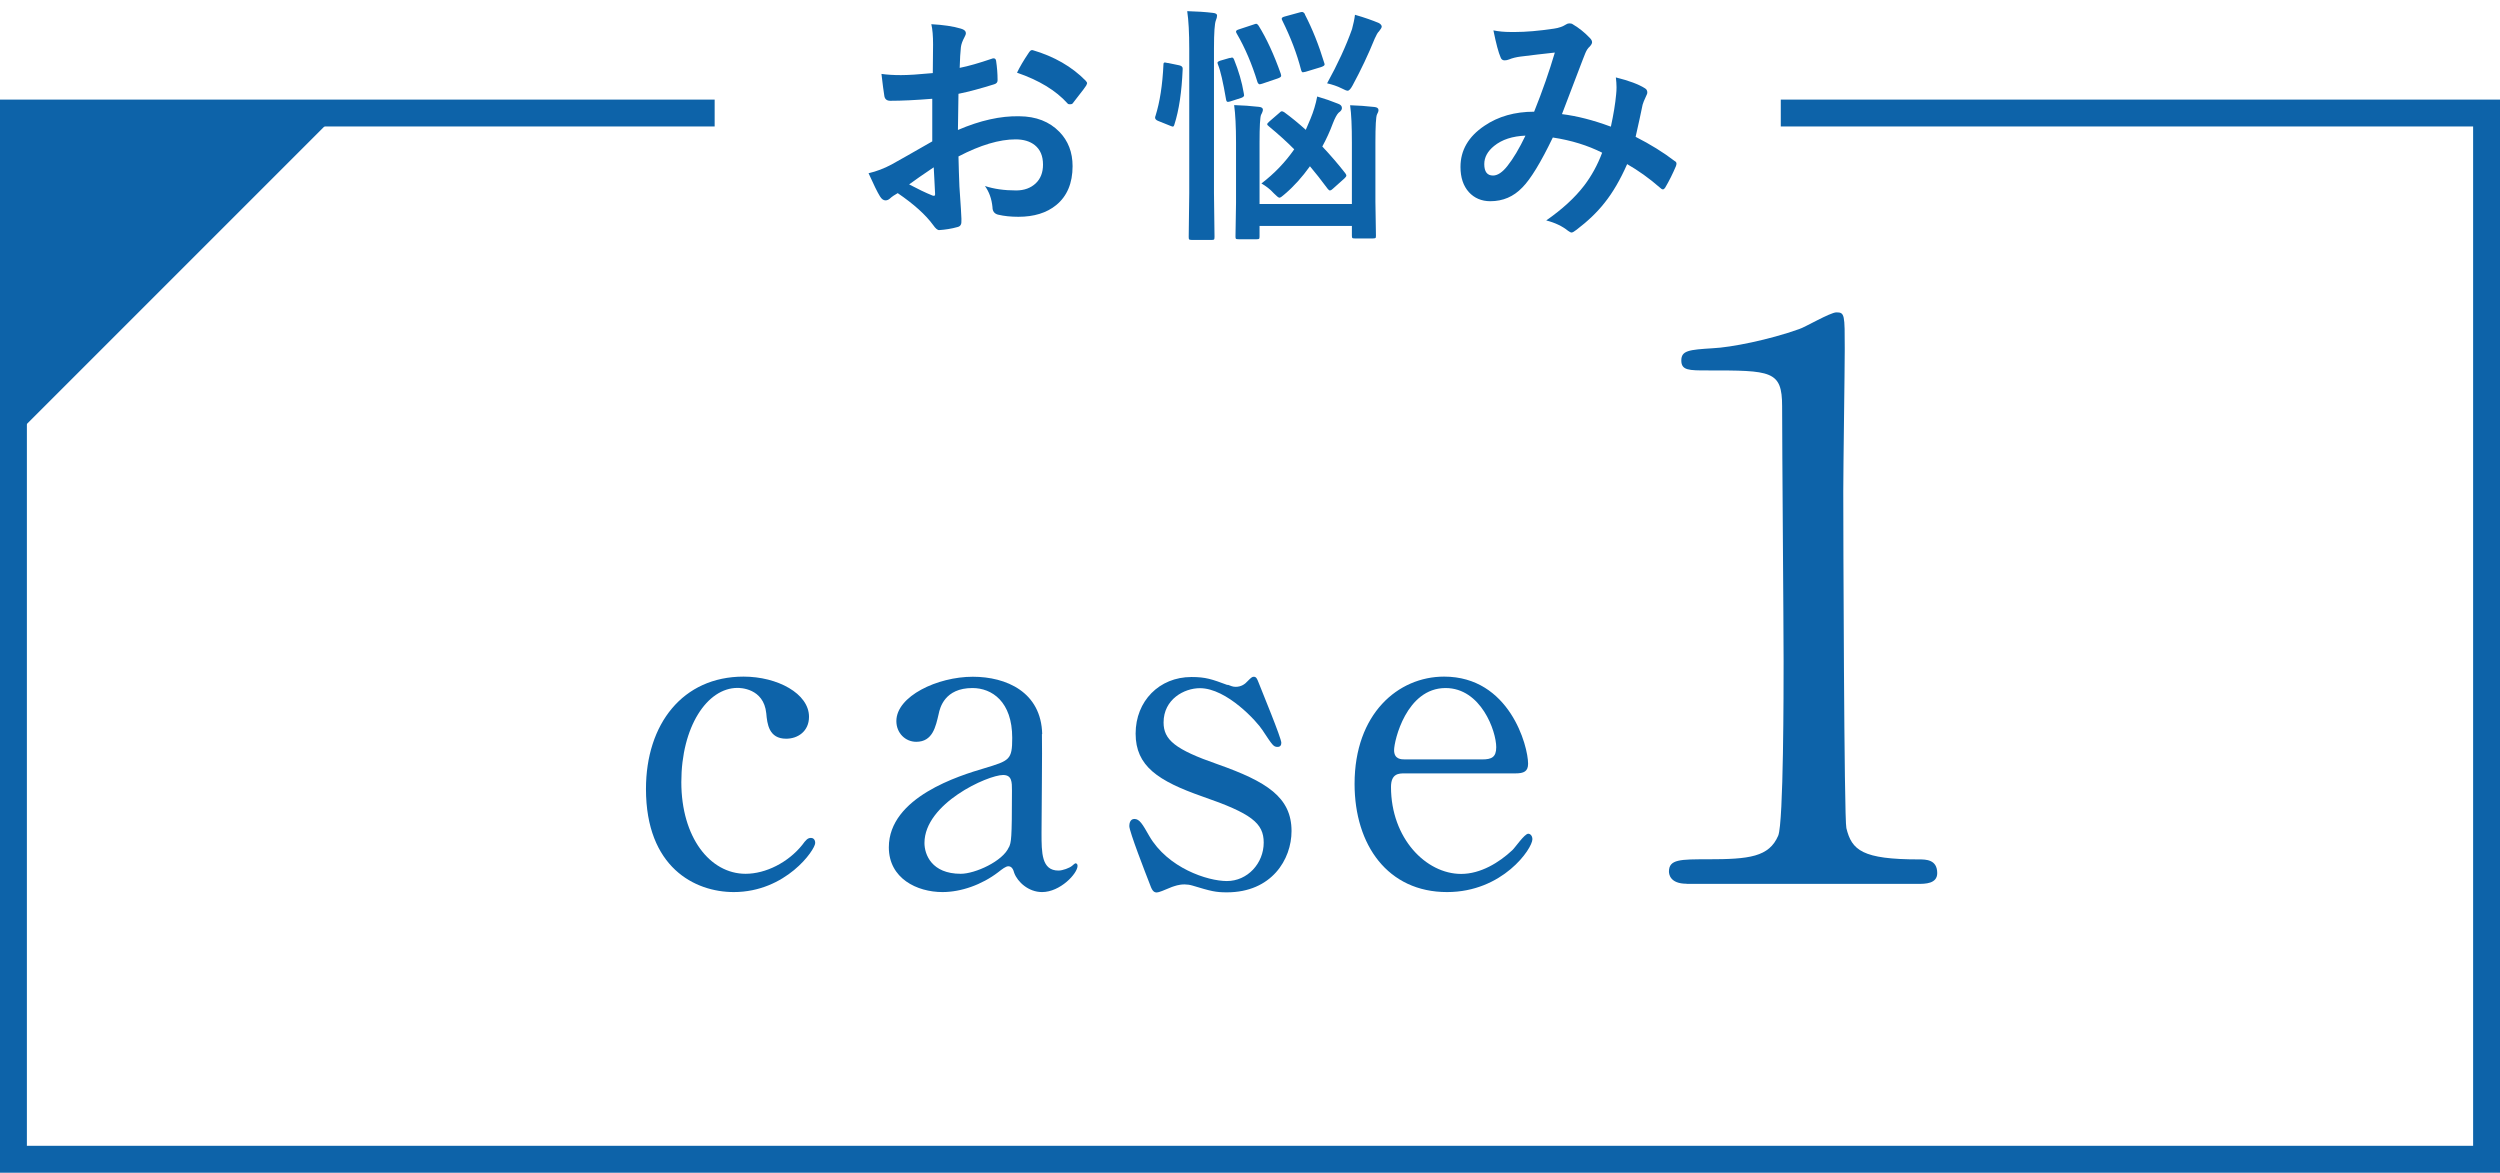
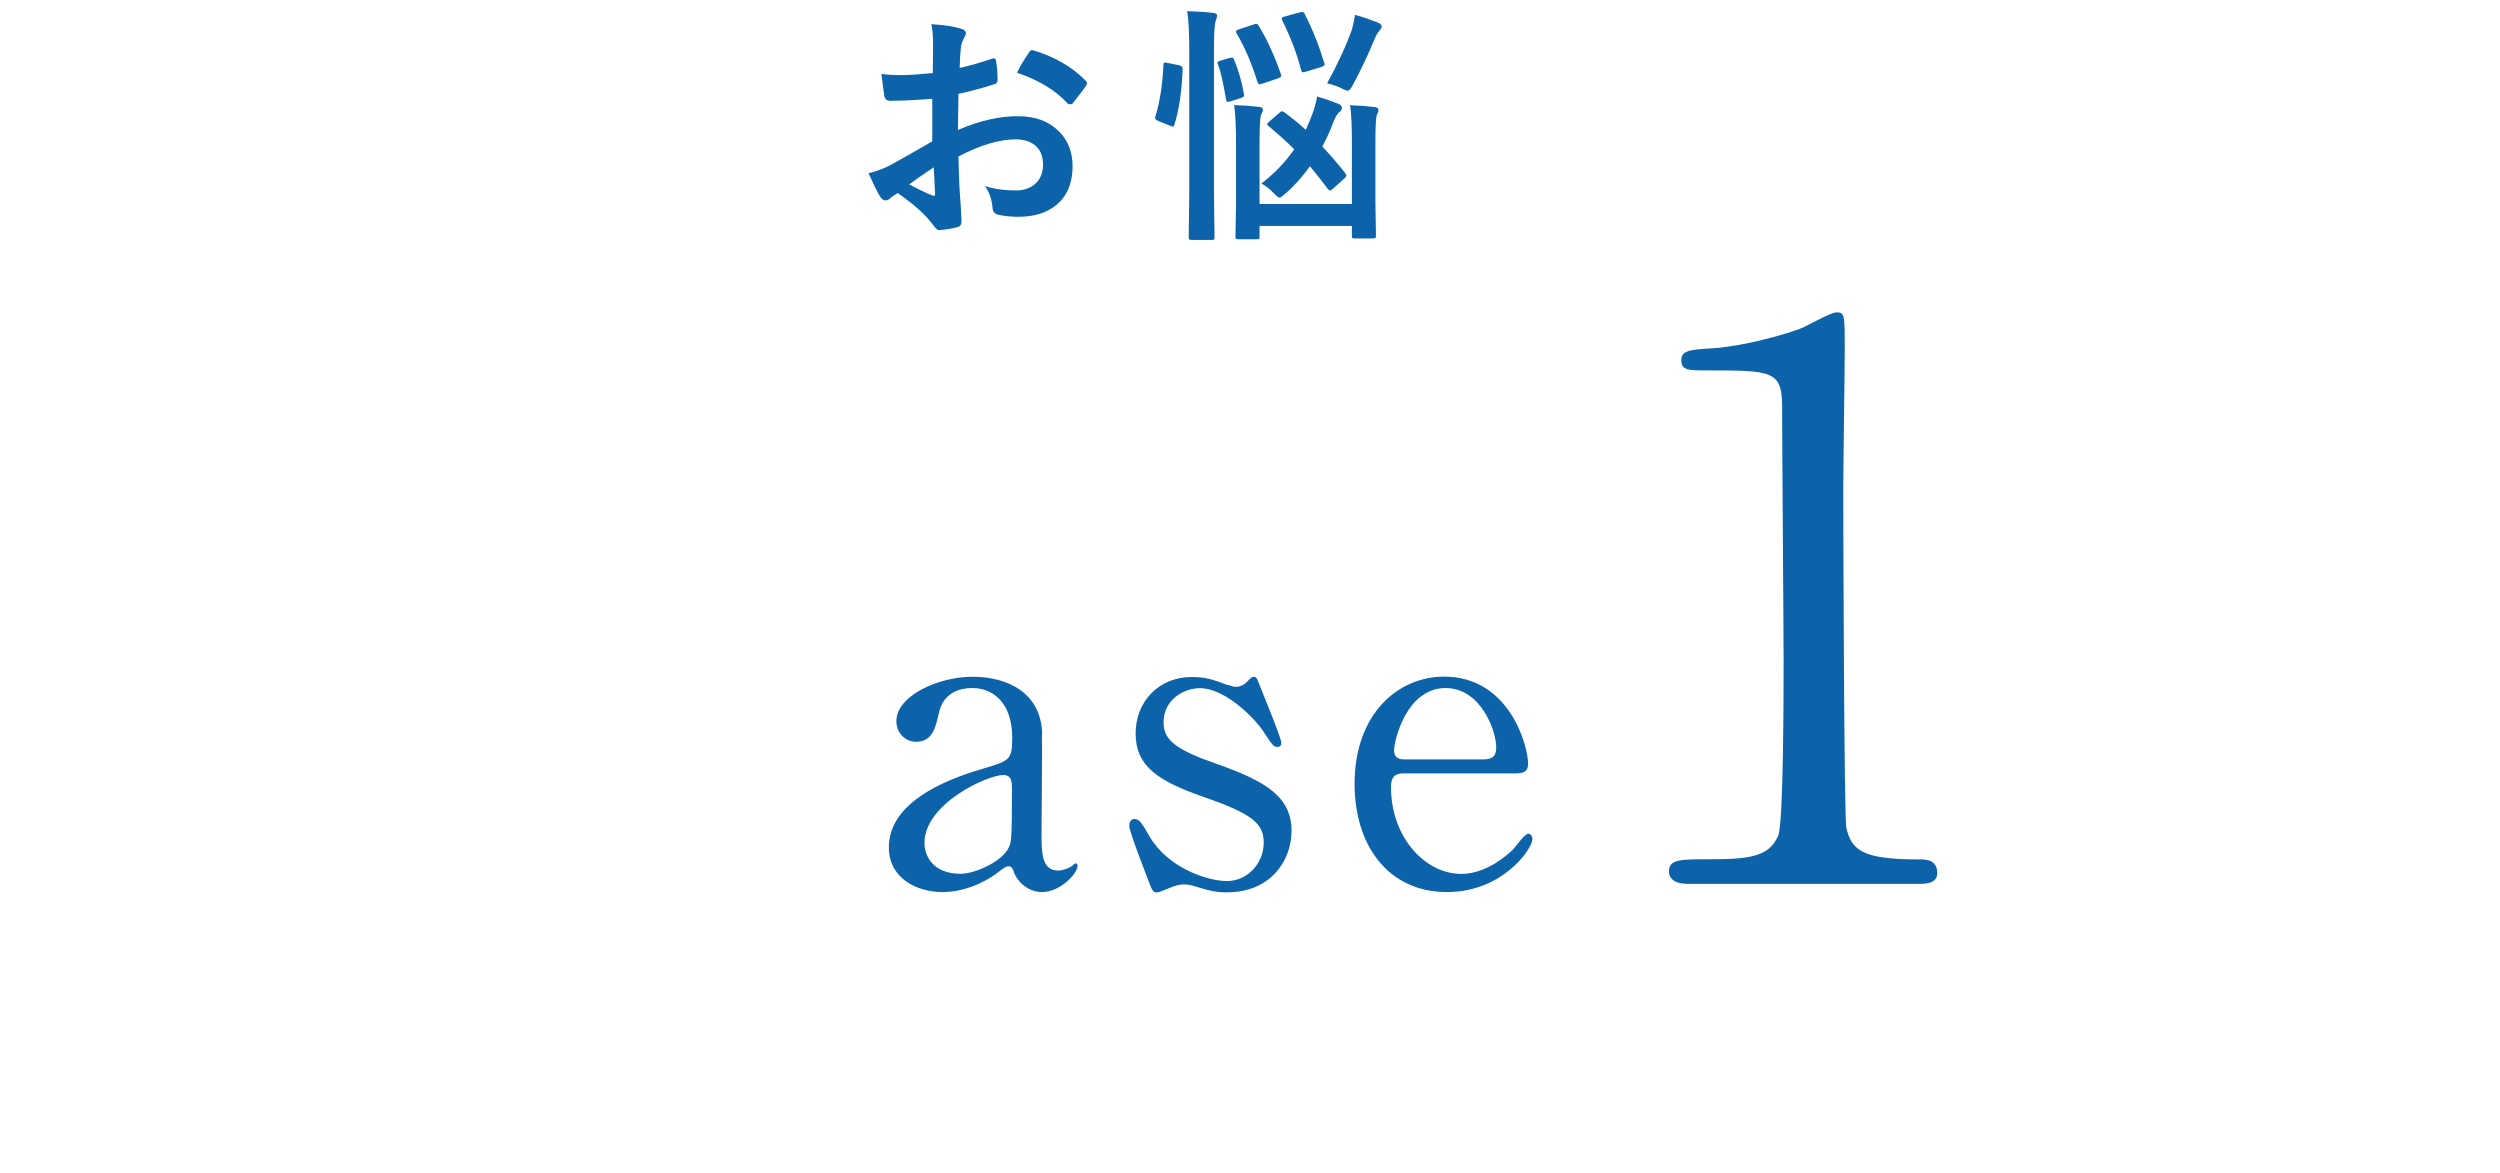
<svg xmlns="http://www.w3.org/2000/svg" id="_レイヤー_2" viewBox="0 0 186 87.25">
  <defs>
    <style>.cls-1{fill:#0d63a9;stroke-width:0px;}.cls-2{fill:none;stroke:#0d63a9;stroke-miterlimit:10;stroke-width:2px;}</style>
  </defs>
  <g id="_レイヤー_6">
-     <polyline class="cls-2" points="132.49 8.41 185 8.41 185 86.25 1 86.25 1 8.41 53.17 8.41" />
    <path class="cls-1" d="m69.4,5.42l.02-2.12c0-.62-.04-1.12-.13-1.5.9.05,1.64.16,2.2.33.25.07.37.18.37.35,0,.07-.04.17-.11.3-.14.26-.23.5-.26.73-.04.36-.07.87-.09,1.54.66-.13,1.45-.36,2.39-.68.05-.02.09-.03.13-.03.11,0,.17.06.19.19.07.46.11.95.11,1.44,0,.15-.08.25-.25.3-.99.31-1.87.55-2.66.71l-.04,2.69c1.65-.71,3.17-1.05,4.57-1.02,1.25.01,2.24.4,2.98,1.16.65.67.98,1.52.98,2.55,0,1.27-.41,2.24-1.22,2.9-.71.58-1.65.87-2.81.87-.55,0-1.06-.05-1.52-.16-.27-.07-.41-.26-.41-.56-.06-.62-.25-1.14-.56-1.57.67.22,1.44.33,2.32.33.6,0,1.09-.18,1.46-.53.36-.34.54-.81.54-1.39,0-.64-.2-1.12-.61-1.45-.35-.28-.83-.43-1.43-.43-1.2,0-2.62.42-4.25,1.27.02.79.04,1.54.07,2.23.1,1.45.15,2.25.15,2.41,0,.21,0,.34-.03.4-.04.11-.12.18-.25.21-.46.13-.92.2-1.37.23-.12.01-.27-.11-.45-.37-.56-.77-1.44-1.56-2.64-2.38-.23.13-.43.26-.59.41-.09.08-.2.13-.32.13-.15,0-.29-.1-.41-.3-.19-.3-.47-.88-.85-1.72.6-.14,1.17-.36,1.71-.65.56-.31,1.57-.88,3.03-1.72v-3.17c-1.24.1-2.28.15-3.12.15-.27,0-.42-.13-.45-.39-.05-.3-.12-.83-.21-1.61.41.06.89.09,1.45.09.53,0,1.32-.05,2.36-.15Zm.05,7.04c-.79.53-1.39.95-1.81,1.26.64.34,1.22.62,1.74.83.04.01.08.02.1.02.06,0,.09-.04.09-.11,0-.02,0-.04,0-.05-.01-.19-.03-.52-.05-1-.02-.48-.04-.8-.05-.95Zm6.21-7.04c.21-.44.5-.93.85-1.45.1-.16.18-.24.25-.24.02,0,.04,0,.07,0,1.6.47,2.92,1.23,3.94,2.27.07.08.11.14.11.19,0,.02-.02.08-.07.18-.1.16-.28.39-.53.71-.27.35-.43.56-.48.62-.03.04-.1.06-.2.06-.09,0-.15-.02-.17-.06-.87-.97-2.13-1.73-3.76-2.29Z" />
    <path class="cls-1" d="m86.87,4.68l.87.18c.17.04.25.12.25.23v.07c-.07,1.67-.27,3.04-.62,4.12-.03.1-.07.14-.11.14-.03,0-.09-.02-.19-.06l-.92-.37c-.14-.06-.21-.14-.21-.23,0-.04,0-.08.03-.14.32-1.02.52-2.29.59-3.81,0-.11.03-.16.1-.16.04,0,.1.01.2.04Zm1.47-3.85c.71.02,1.35.06,1.91.13.2.02.3.09.3.19s-.03.23-.09.37c-.09.22-.14.91-.14,2.06v10.79l.04,3.25c0,.11-.01.17-.04.2-.02.02-.08.03-.16.03h-1.51c-.1,0-.16-.02-.18-.04-.02-.02-.03-.08-.03-.18l.04-3.23V3.64c0-1.19-.05-2.13-.15-2.8Zm3.16,3.49c.07-.02.13-.04.16-.04.06,0,.11.05.15.14.34.84.59,1.68.73,2.53.01.06.02.11.02.14,0,.08-.08.15-.23.2l-.78.25c-.1.03-.16.04-.2.04-.07,0-.11-.06-.13-.17-.22-1.29-.42-2.16-.6-2.6-.02-.07-.04-.11-.04-.14,0-.06.07-.11.22-.16l.69-.2Zm8.95,3.51c.6.02,1.21.06,1.81.13.2.02.3.1.3.23,0,.09-.04.2-.11.32-.08.16-.12.86-.12,2.1v4.39l.04,2.54c0,.1-.01.15-.04.17-.03.02-.09.03-.19.03h-1.35c-.1,0-.16-.01-.18-.04-.02-.02-.03-.08-.03-.16v-.73h-6.87v.78c0,.1-.01.16-.04.18-.02.02-.08.03-.17.03h-1.35c-.11,0-.17-.01-.2-.04-.02-.02-.03-.07-.03-.16l.04-2.5v-4.48c0-1.22-.05-2.15-.14-2.8.63.02,1.24.06,1.84.13.2.02.3.09.3.21,0,.08-.04.21-.14.39-.07.17-.11.86-.11,2.04v4.59h6.87v-4.54c0-1.25-.04-2.17-.13-2.79Zm-6.81-5.92c.59.95,1.14,2.14,1.65,3.58.02.07.03.12.03.15,0,.07-.08.13-.24.19l-1.15.39c-.1.03-.17.05-.21.05-.06,0-.11-.05-.16-.15-.41-1.34-.92-2.55-1.55-3.63-.04-.06-.05-.11-.05-.14,0-.07.07-.12.2-.16l1.12-.37c.08-.03.14-.05.18-.05.06,0,.12.05.19.15Zm.76,7.48c-.08-.05-.12-.1-.12-.15s.06-.11.17-.21l.73-.63c.07-.08.14-.12.19-.12.04,0,.1.02.18.07.53.39,1.06.82,1.6,1.31.08-.17.2-.45.35-.82.22-.53.39-1.08.5-1.66.55.16,1.07.34,1.56.54.19.07.28.17.28.32,0,.12-.08.23-.25.35-.13.13-.27.39-.43.8-.21.57-.47,1.14-.78,1.71.62.66,1.19,1.32,1.71,1.99.05.07.08.13.08.17,0,.05-.05.13-.15.22l-.85.76c-.08.08-.16.13-.23.13-.04,0-.09-.04-.15-.11-.5-.67-.94-1.23-1.33-1.69-.58.81-1.2,1.5-1.86,2.06-.21.19-.34.28-.41.28s-.2-.11-.41-.32c-.27-.3-.58-.54-.93-.74.97-.74,1.78-1.59,2.44-2.54-.57-.58-1.21-1.15-1.91-1.73Zm2.68-8.32c.56,1.08,1.04,2.28,1.44,3.6.02.05.03.1.03.13,0,.07-.09.13-.26.19l-1.15.35c-.12.03-.18.04-.21.04-.05,0-.1-.06-.13-.18-.31-1.21-.78-2.43-1.39-3.66-.04-.07-.05-.12-.05-.15,0-.07.07-.12.22-.16l1.09-.3c.08-.02.15-.04.2-.04.08,0,.16.06.22.17Zm1.65,5.14c.8-1.45,1.42-2.8,1.86-4.04.1-.38.18-.73.22-1.07.73.21,1.32.42,1.79.62.13.08.2.17.2.26,0,.07-.07.19-.2.35-.1.09-.2.27-.32.54-.47,1.16-1.02,2.33-1.65,3.49-.14.26-.26.39-.37.39-.07,0-.22-.06-.45-.18-.32-.16-.68-.28-1.07-.37Z" />
-     <path class="cls-1" d="m119.85,9.42c.2-.92.33-1.72.39-2.39.02-.18.03-.36.03-.54,0-.22-.02-.46-.05-.73.97.24,1.69.51,2.15.8.13.07.19.18.19.32,0,.07-.02.13-.05.18-.18.39-.28.63-.3.73-.12.59-.29,1.38-.52,2.39,1.1.56,2.07,1.16,2.89,1.79.1.05.15.12.15.2,0,.04-.01.11-.04.19-.24.57-.51,1.11-.8,1.6-.05.08-.11.13-.17.13s-.13-.04-.22-.13c-.8-.7-1.62-1.28-2.44-1.75-.51,1.16-1.07,2.12-1.68,2.88-.55.7-1.24,1.36-2.08,2-.18.14-.3.21-.37.21-.06,0-.15-.04-.27-.13-.42-.34-.96-.6-1.62-.77,1.19-.83,2.13-1.69,2.82-2.59.55-.72,1-1.54,1.34-2.45-1.07-.54-2.29-.92-3.67-1.13-.9,1.87-1.66,3.11-2.27,3.72-.65.68-1.44,1.02-2.38,1.02-.65,0-1.19-.23-1.6-.68-.41-.46-.62-1.08-.62-1.87,0-1.24.59-2.26,1.78-3.06,1.03-.7,2.26-1.05,3.7-1.05.62-1.54,1.13-3.01,1.54-4.4-.83.09-1.69.19-2.56.3-.31.04-.6.11-.84.21-.12.05-.23.07-.34.07-.14,0-.24-.07-.29-.21-.16-.36-.34-1.03-.54-2.02.39.08.81.12,1.28.12.1,0,.22,0,.35,0,.77,0,1.74-.08,2.88-.25.36-.05.66-.16.91-.32.07-.05.15-.07.24-.07.1,0,.19.02.25.07.46.27.88.61,1.27,1.02.11.11.16.21.16.32,0,.08-.06.19-.18.32-.13.11-.23.27-.32.48l-.19.48c-.92,2.43-1.44,3.78-1.55,4.06,1.13.14,2.33.45,3.6.92Zm-6.34.67c-.98.04-1.76.29-2.35.77-.48.39-.73.84-.73,1.35,0,.57.22.85.65.85.34,0,.7-.24,1.07-.71.43-.54.88-1.29,1.35-2.27Z" />
-     <path class="cls-1" d="m54.6,66.37c-2.92,0-6.54-1.85-6.54-7.67,0-4.84,2.74-8.36,7.26-8.36,2.52,0,4.87,1.26,4.87,2.99,0,1.07-.82,1.63-1.7,1.63-1.29,0-1.41-1.1-1.48-1.89-.19-1.89-1.98-1.89-2.14-1.89-2.26,0-4.18,2.89-4.18,7.01s2.14,6.82,4.78,6.82c1.51,0,3.17-.85,4.21-2.14.28-.38.41-.53.66-.53.13,0,.31.09.31.38,0,.5-2.17,3.65-6.07,3.65Z" />
    <path class="cls-1" d="m77.52,54.61c.03,1.07-.03,6.19-.03,7.36,0,1.48,0,2.8,1.26,2.8.31,0,.82-.19,1.01-.35.03-.03.22-.19.25-.19.06,0,.16.03.16.19,0,.57-1.29,1.95-2.64,1.95-1.01,0-1.82-.75-2.07-1.42-.06-.22-.16-.5-.44-.5-.19,0-.47.22-.75.44-1.23.94-2.77,1.48-4.15,1.48-1.89,0-3.99-1.01-3.99-3.33,0-3.74,5.28-5.34,7.1-5.88,1.89-.57,2.08-.63,2.08-2.26,0-2.7-1.51-3.71-2.96-3.71-2.07,0-2.42,1.48-2.51,1.92-.22.94-.44,2.08-1.67,2.08-.82,0-1.48-.66-1.48-1.54,0-1.85,3.05-3.3,5.69-3.3,2.48,0,5.09,1.13,5.16,4.27Zm-2.45,8.42c.16-.38.22-.5.22-4.21,0-.63,0-1.16-.66-1.16-1.13,0-5.85,2.11-5.85,5.06,0,.85.53,2.29,2.7,2.29,1.07,0,3.14-.94,3.58-1.98Z" />
    <path class="cls-1" d="m91.33,50.94c.25.09.38.16.6.16.41,0,.69-.19.91-.44.22-.22.31-.31.44-.31.19,0,.25.16.35.41.28.72,1.7,4.15,1.7,4.5,0,.16-.06.31-.28.31-.31,0-.38-.13-1.13-1.26-.38-.6-2.64-3.11-4.65-3.11-1.16,0-2.7.82-2.7,2.55,0,1.29.85,2.01,4.02,3.11,3.65,1.29,5.5,2.45,5.5,4.97,0,2.11-1.48,4.56-4.81,4.56-.85,0-1.19-.09-2.55-.5-.19-.06-.41-.09-.6-.09-.44,0-.75.13-.94.19-.6.25-.97.41-1.13.41-.28,0-.38-.25-.53-.66-.28-.72-1.51-3.87-1.51-4.28,0-.19.06-.53.38-.53.38,0,.6.38,1.1,1.26,1.38,2.39,4.34,3.36,5.78,3.36,1.54,0,2.74-1.32,2.74-2.86,0-1.45-.91-2.17-4.56-3.43-3.3-1.16-4.97-2.26-4.97-4.68s1.76-4.21,4.15-4.21c1.07,0,1.51.16,2.7.6Z" />
    <path class="cls-1" d="m104.5,57.54c-.41,0-1.01,0-1.01,1.01,0,3.83,2.61,6.47,5.22,6.47,1.45,0,2.83-.85,3.8-1.76.19-.16.91-1.23,1.19-1.23.16,0,.31.16.31.41,0,.69-2.2,3.93-6.35,3.93-4.4,0-6.88-3.49-6.88-8.05,0-5.22,3.24-7.98,6.66-7.98,4.87,0,6.25,5.16,6.25,6.48,0,.57-.31.72-.94.72h-8.27Zm5.78-1.04c.69,0,1.04-.16,1.04-.91,0-1.19-1.13-4.4-3.77-4.4-2.92,0-3.83,3.93-3.83,4.62s.54.69.82.69h5.75Z" />
    <path class="cls-1" d="m125.48,65.75c-1.25,0-1.31-.74-1.31-.91,0-.91.85-.91,2.9-.91,3.07,0,4.55-.17,5.23-1.76.4-.97.4-10.97.4-12.96,0-2.73-.11-15.97-.11-18.98,0-2.67-.8-2.67-5.57-2.67-1.36,0-1.93,0-1.93-.74s.57-.8,2.33-.91c1.36-.06,4.21-.63,6.42-1.42.4-.11,2.33-1.25,2.79-1.25.62,0,.62.17.62,2.73,0,1.53-.11,8.87-.11,10.57,0,2.61.06,24.44.23,25.07.4,1.65,1.19,2.33,5.4,2.33.51,0,1.36,0,1.36,1.02,0,.8-.91.8-1.42.8h-17.22Z" />
-     <polygon class="cls-1" points="1 32.54 1 8.25 25.29 8.25 1 32.54" />
  </g>
</svg>